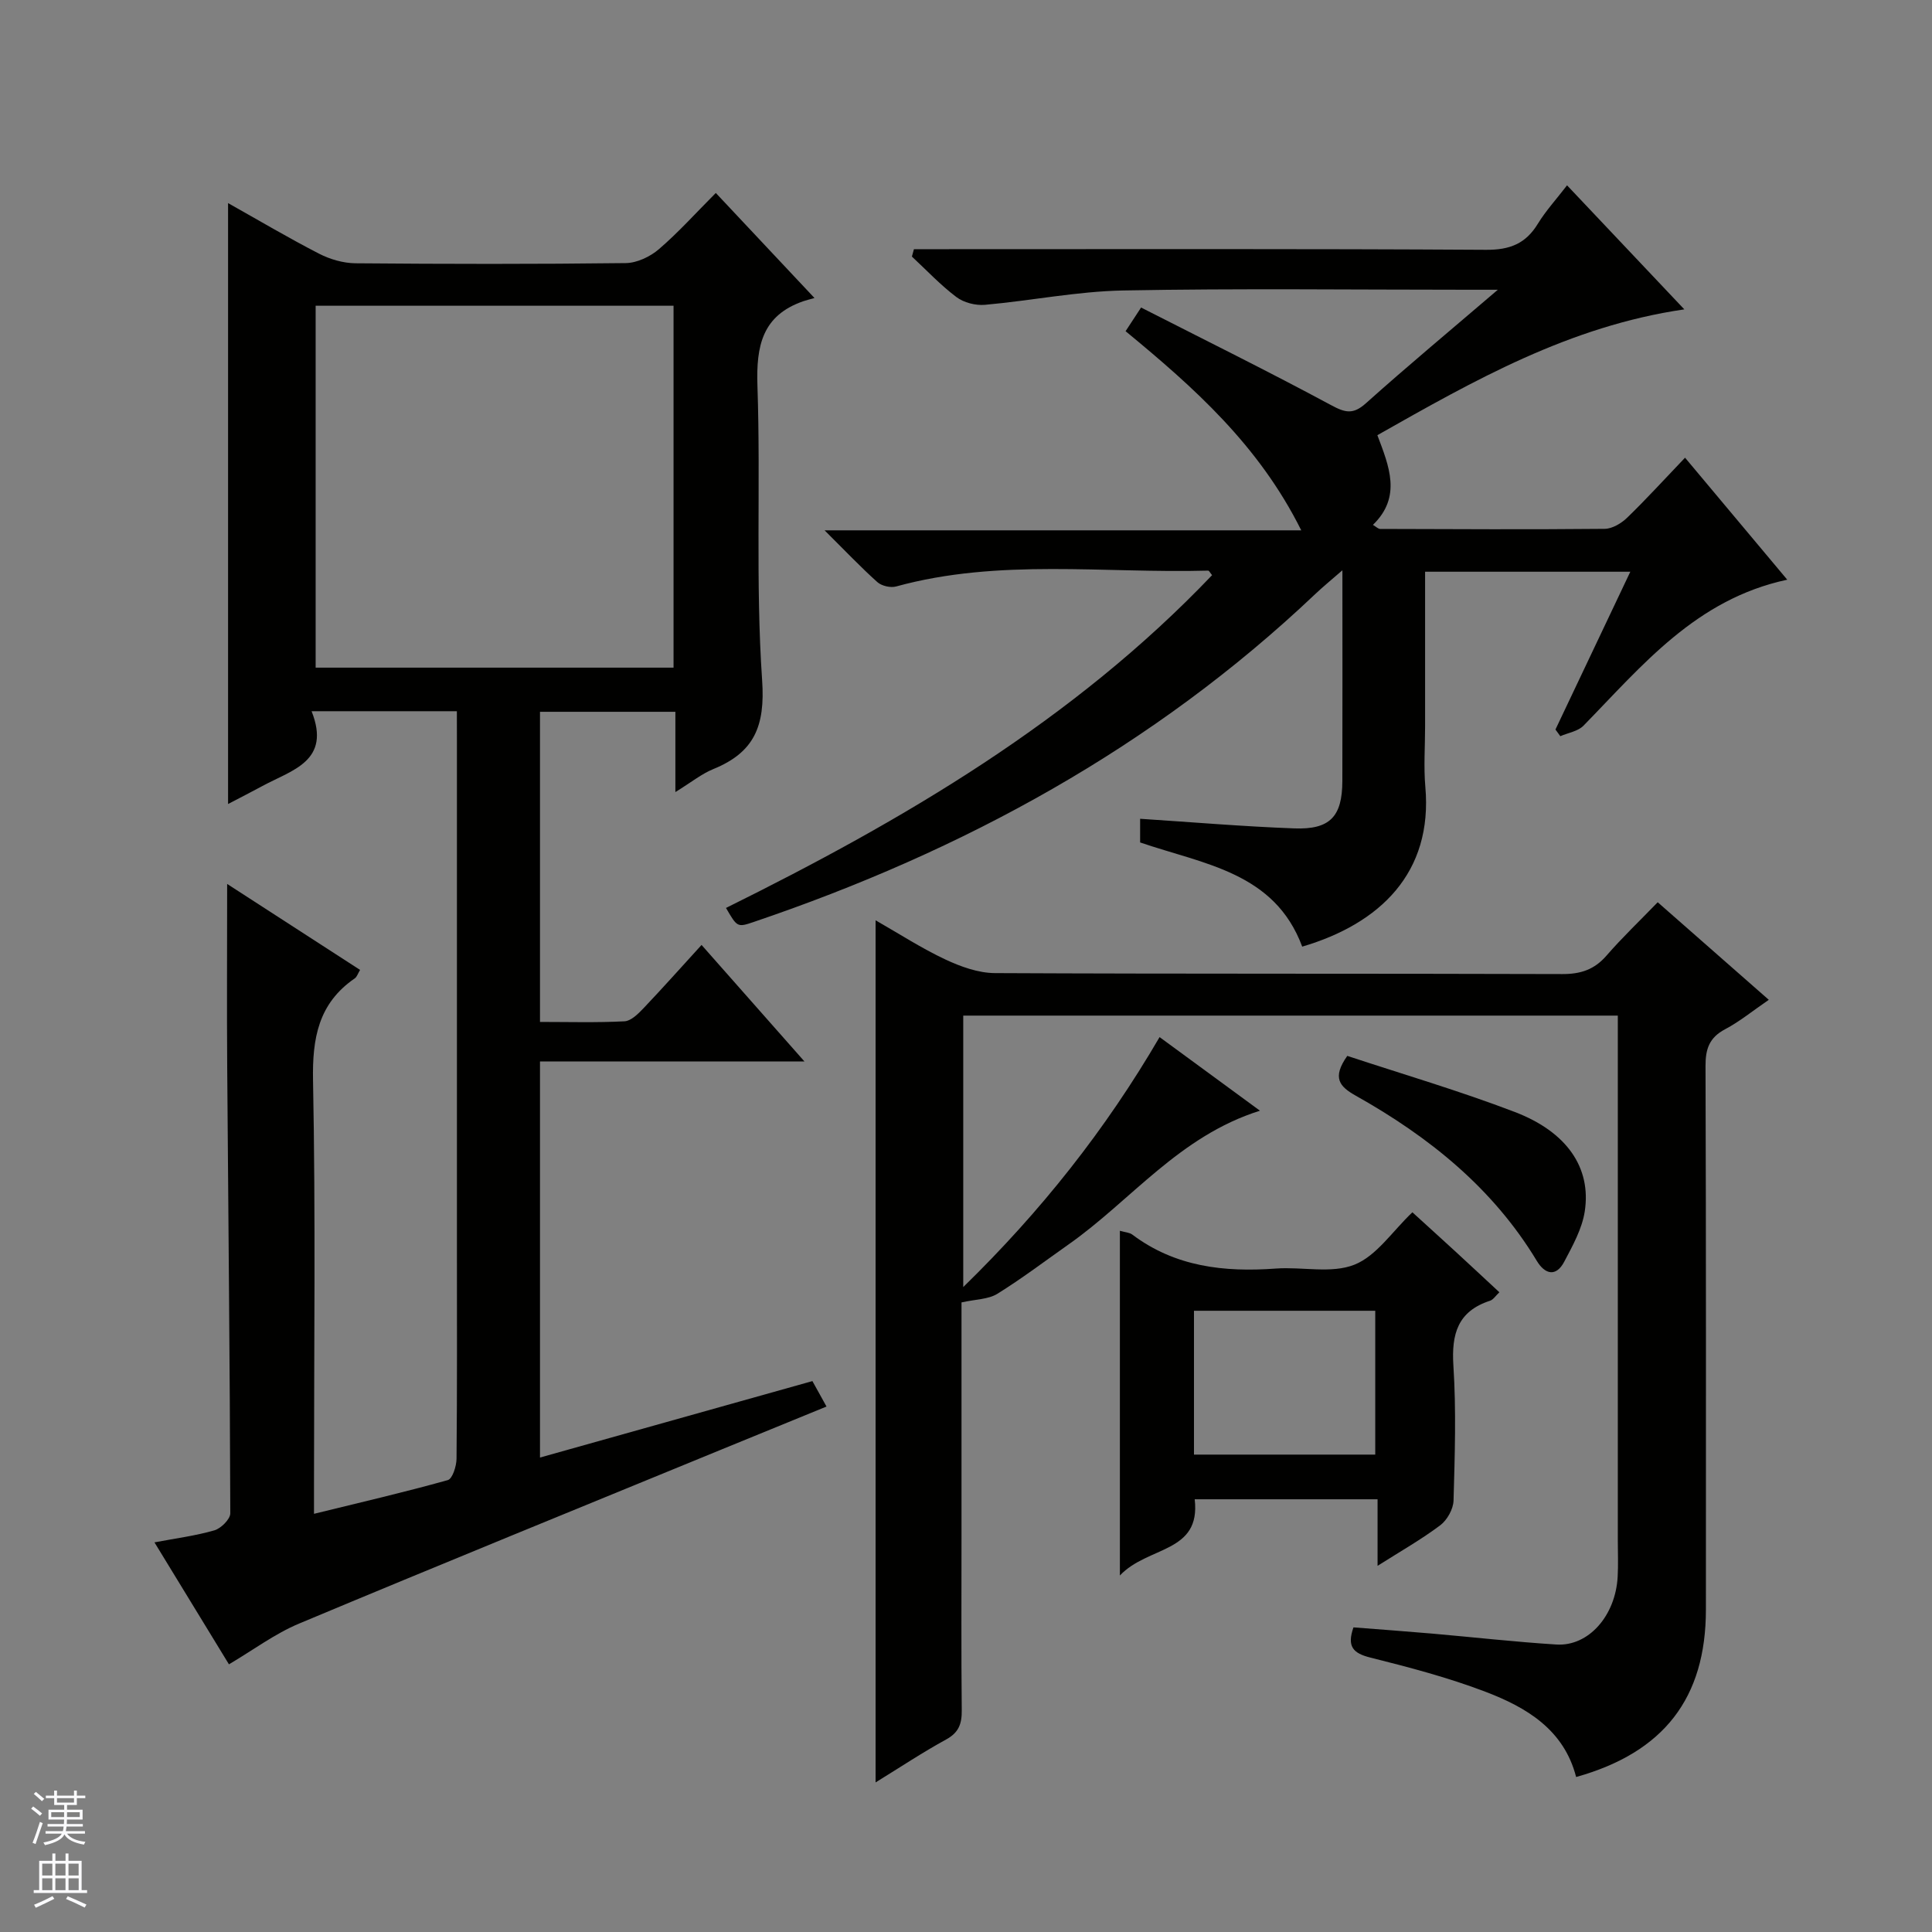
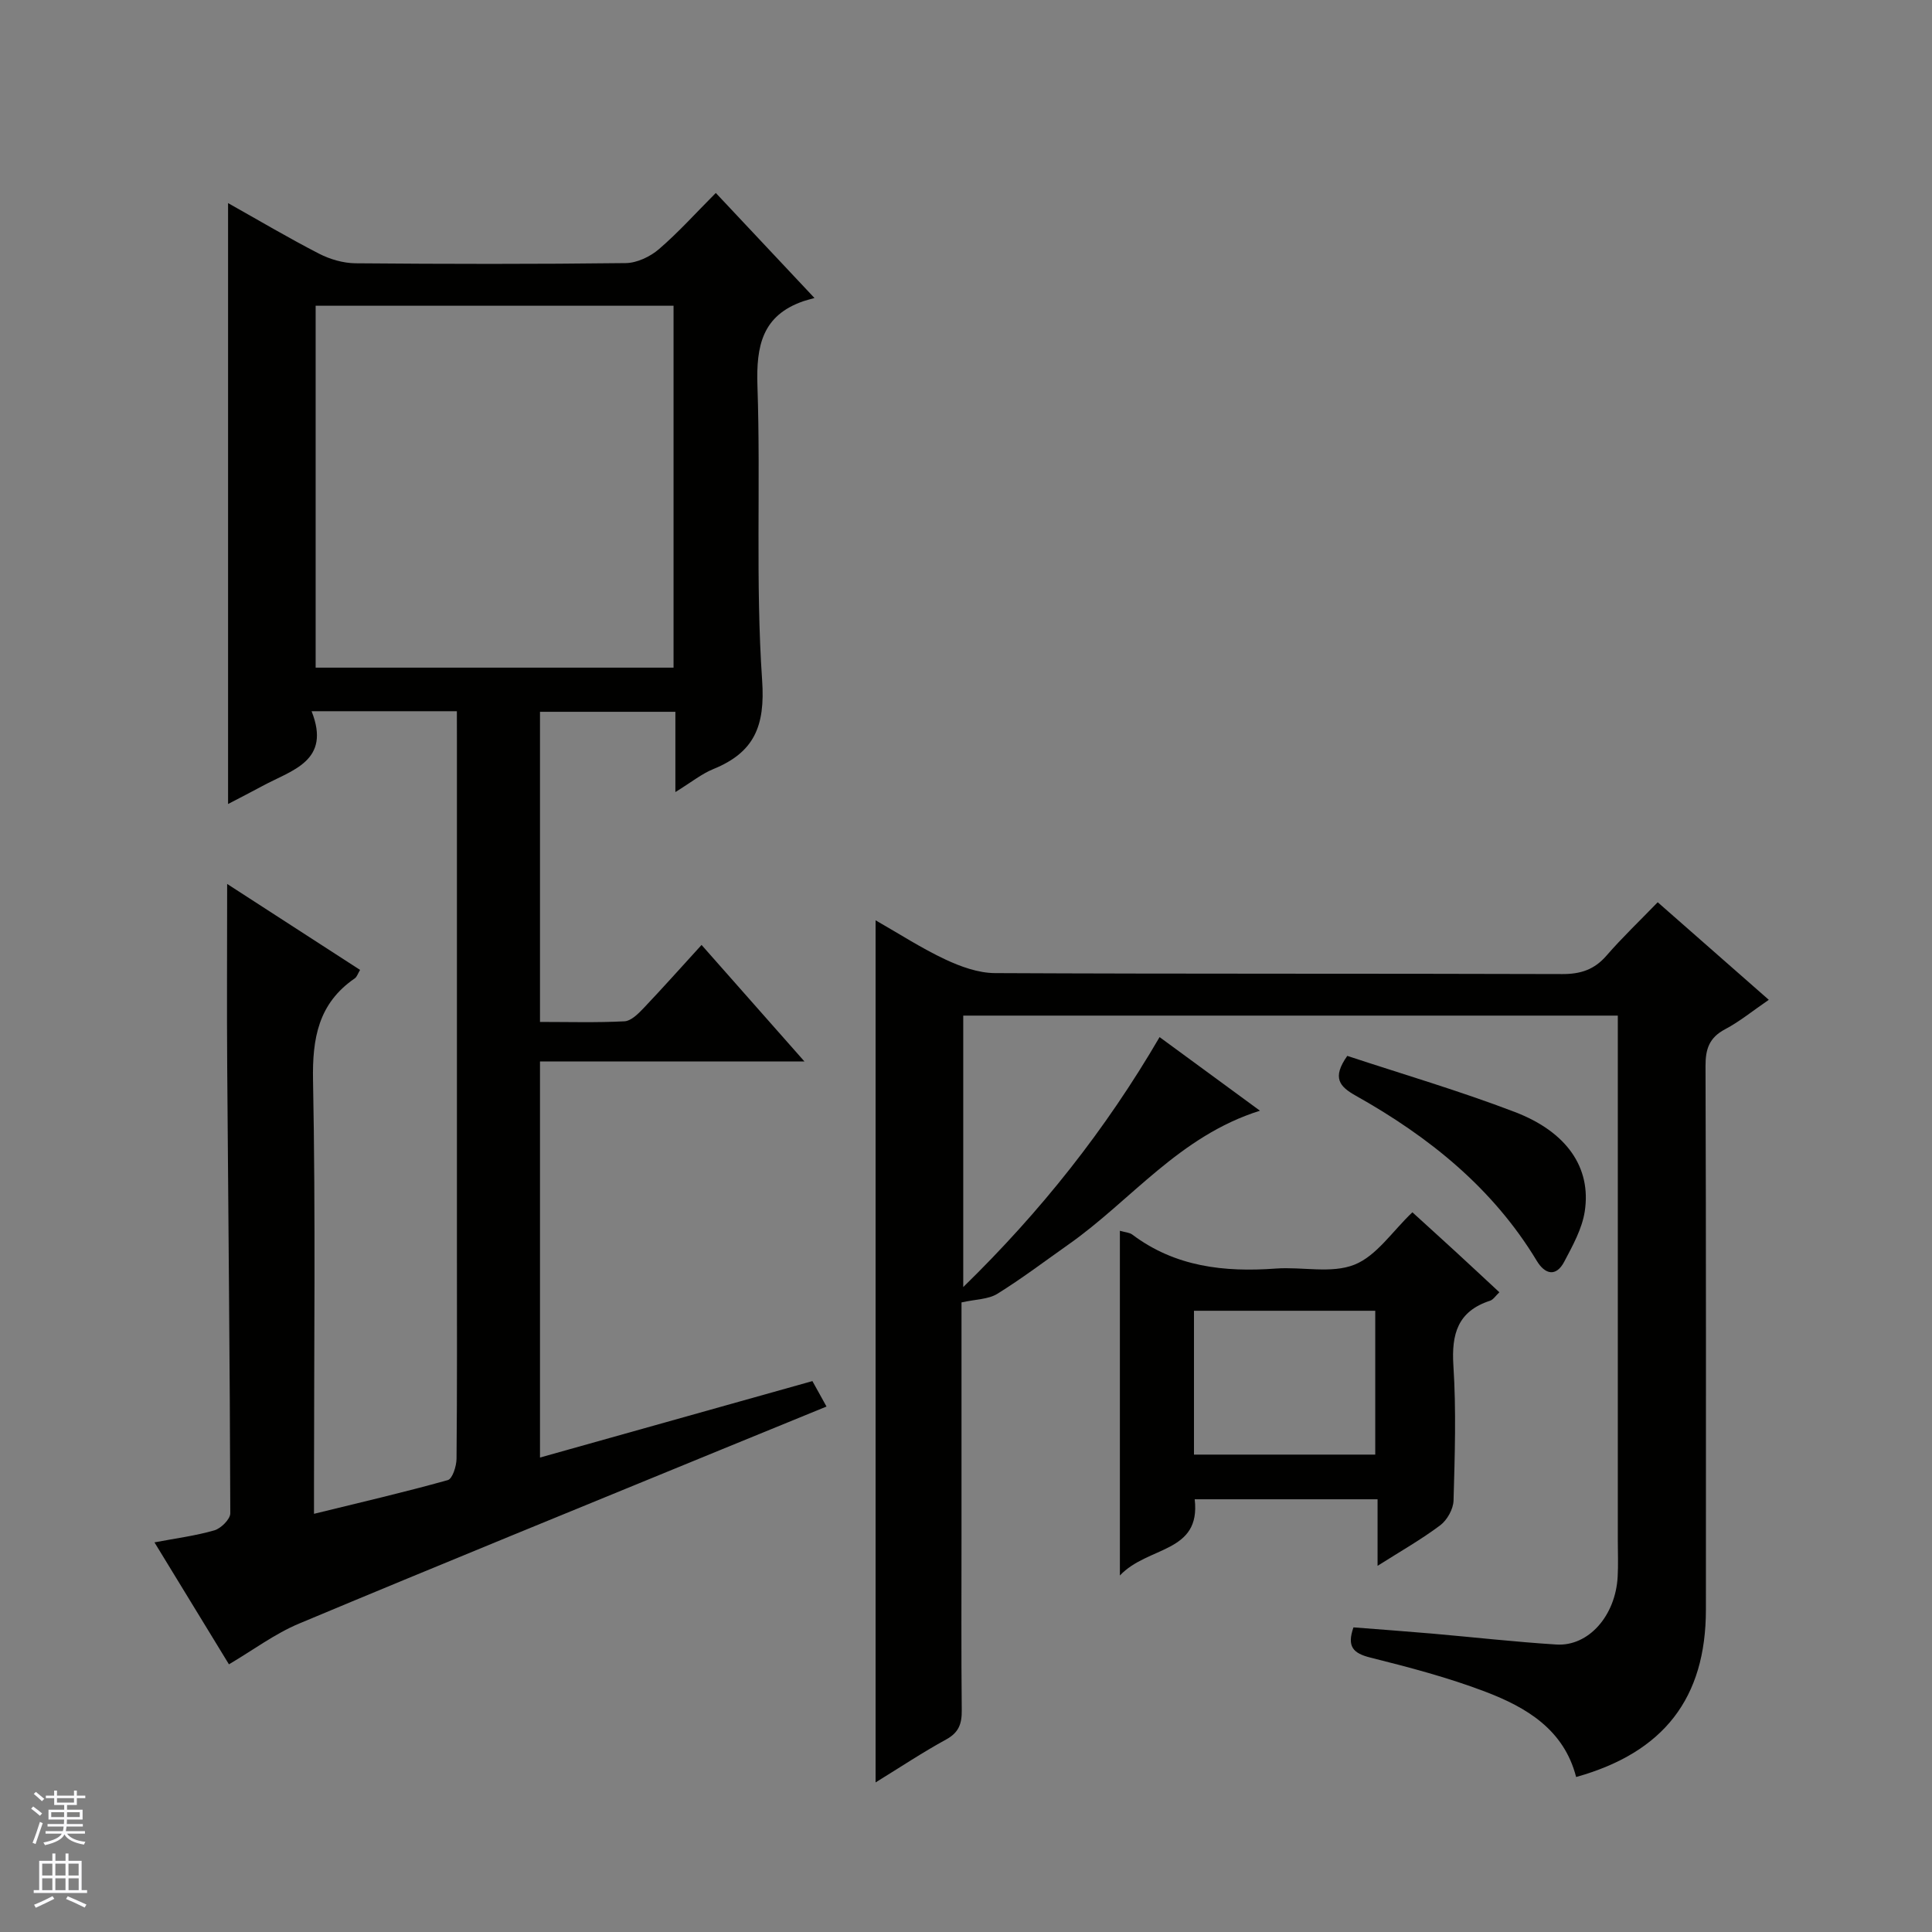
<svg xmlns="http://www.w3.org/2000/svg" enable-background="new 0 0 400 400" viewBox="0 0 400 400">
  <rect x="0" y="0" width="400" height="400" fill="#808080" stroke="none" />
  <g fill="#010100">
    <path d="m94.59 147.25c-10.26 0-19.7 0-30.08 0 4.11 10.35-4.07 12.17-10.19 15.49-2.16 1.17-4.36 2.29-7.1 3.72 0-41.61 0-82.7 0-124.41 6.27 3.52 12.46 7.19 18.85 10.48 2.26 1.16 4.99 1.95 7.51 1.98 18.66.16 37.32.19 55.98-.04 2.33-.03 5.06-1.33 6.87-2.89 4.02-3.45 7.58-7.43 11.77-11.63 6.56 6.98 12.99 13.83 20.43 21.75-.95.27-1.62.43-2.27.65-8.55 2.94-9.82 9.25-9.54 17.54.69 20.3-.42 40.7.97 60.94.66 9.53-1.64 14.95-10.11 18.4-2.41.98-4.51 2.7-7.85 4.76 0-3.35 0-5.87 0-8.38 0-2.63 0-5.27 0-8.24-9.48 0-18.56 0-28.03 0v64.21c5.95 0 11.73.17 17.49-.13 1.36-.07 2.83-1.54 3.92-2.68 4-4.21 7.86-8.55 12.04-13.13 7.07 8.01 13.86 15.7 21.3 24.12-18.68 0-36.53 0-54.75 0v82.01c18.81-5.28 37.38-10.49 56.4-15.83.85 1.53 1.7 3.06 2.92 5.27-7.37 3.02-14.52 5.93-21.66 8.86-29.2 11.99-58.44 23.89-87.55 36.08-4.99 2.09-9.44 5.44-14.51 8.43-5.06-8.28-10.13-16.59-15.42-25.25 4.43-.84 8.51-1.36 12.41-2.49 1.37-.4 3.3-2.32 3.29-3.54-.08-30.8-.42-61.61-.64-92.41-.09-12.3-.01-24.6-.01-37.88 9.37 6.06 18.32 11.85 27.52 17.8-.45.73-.64 1.44-1.1 1.75-7.53 5.18-8.81 12.38-8.64 21.16.54 27.81.2 55.65.2 83.47v6.23c9.55-2.34 18.68-4.46 27.7-6.98.97-.27 1.8-2.9 1.81-4.44.14-14.66.08-29.32.08-43.99 0-34.82 0-69.64 0-104.47-.01-2-.01-3.97-.01-6.29zm44.86-9.02c0-25.22 0-50.09 0-74.93-24.94 0-49.51 0-74.1 0v74.93z" />
    <path d="m181.28 190.54c4.96 2.83 9.53 5.8 14.43 8.1 3.18 1.49 6.82 2.81 10.27 2.83 39.16.19 78.32.07 117.48.2 3.8.01 6.63-.92 9.14-3.81 3.27-3.77 6.9-7.22 10.61-11.06 7.7 6.77 15.12 13.28 23 20.2-3.35 2.29-6.04 4.51-9.06 6.1-3.27 1.73-4.06 4.1-4.04 7.64.13 37.49.08 74.99.08 112.48 0 18.33-8.68 29.6-26.87 34.69-2.52-9.82-10.29-14.42-18.8-17.66-7.72-2.94-15.79-5.06-23.82-7.07-3.59-.9-4.86-2.3-3.48-6.25 5.35.42 10.77.81 16.19 1.28 8.61.75 17.2 1.73 25.82 2.27 6.66.42 12.25-5.95 12.69-14.04.14-2.49.03-5 .03-7.5 0-34.33 0-68.66 0-102.99 0-1.8 0-3.59 0-5.68-45.35 0-90.26 0-135.52 0v56.2c16.11-15.71 29.48-32.6 40.65-51.75 6.87 5.04 13.46 9.87 20.78 15.24-16.73 5.26-26.67 18.58-39.63 27.69-4.9 3.45-9.68 7.08-14.76 10.23-1.85 1.14-4.43 1.11-7.4 1.77v48.47c0 12-.07 24 .05 35.99.03 2.77-.6 4.59-3.23 6.03-4.92 2.69-9.6 5.81-14.61 8.89 0-59.54 0-118.64 0-178.49z" />
-     <path d="m236.05 174.42c0-1.67 0-3.29 0-4.9 10.78.7 21.33 1.6 31.91 1.99 7.42.28 9.94-2.46 9.96-9.81.04-14.15.01-28.31.01-43.63-2.34 2.04-4.05 3.43-5.65 4.95-33.45 31.72-72.89 53.18-116.28 67.88-3.35 1.14-3.38 1.05-5.69-2.92 36.8-18.21 71.97-38.83 100.64-68.9-.42-.5-.62-.95-.82-.94-21.55.6-43.29-2.57-64.59 3.28-1.15.32-2.99-.1-3.88-.89-3.45-3.09-6.64-6.46-10.94-10.73h98.69c-8.79-17.65-22.24-29.59-36.37-41.23.84-1.28 1.63-2.48 3.21-4.9 13.19 6.72 26.39 13.24 39.34 20.21 2.95 1.59 4.56 1.98 7.21-.39 8.62-7.72 17.52-15.12 27.31-23.5-2.89 0-4.48 0-6.07 0-23.83 0-47.66-.3-71.49.15-9.56.18-19.07 2.12-28.63 2.97-1.94.17-4.38-.45-5.91-1.61-3.3-2.49-6.17-5.55-9.21-8.38.14-.51.28-1.02.42-1.53h5.49c37.66 0 75.32-.1 112.98.13 4.91.03 8.19-1.27 10.71-5.4 1.63-2.67 3.79-5.02 6.04-7.95 8.02 8.48 15.75 16.65 24.28 25.68-23.81 3.48-43.51 14.71-63.55 26.05 2.4 6.38 5.11 12.73-.92 18.57.68.4 1.09.84 1.5.84 15.5.05 30.99.13 46.49-.02 1.57-.02 3.44-1.14 4.64-2.3 3.94-3.81 7.64-7.88 11.99-12.43 7.21 8.61 13.96 16.67 21.16 25.26-18.93 4.05-30.04 17.8-42.18 30.22-1.14 1.17-3.18 1.47-4.8 2.18-.34-.46-.68-.92-1.01-1.38 5.09-10.73 10.18-21.45 15.5-32.67-14.36 0-28.18 0-42.49 0v32.04c0 4.17-.31 8.36.05 12.49 1.58 17.8-9.39 28.35-25.49 33.09-5.73-15.39-20.27-17.03-33.56-21.57z" />
    <path d="m231.86 326.19c0-24.85 0-47.92 0-71.37 1.1.32 1.98.35 2.56.78 8.9 6.7 19.05 7.82 29.74 7.04 5.45-.4 11.49 1.1 16.26-.8 4.58-1.82 7.86-6.92 12-10.85 3.01 2.75 6.04 5.48 9.04 8.24 2.93 2.69 5.83 5.41 8.97 8.32-.78.73-1.26 1.53-1.93 1.75-6.69 2.18-8.01 6.87-7.59 13.44.6 9.28.29 18.63.03 27.94-.05 1.76-1.32 4.03-2.75 5.11-3.93 2.95-8.25 5.4-12.98 8.4 0-4.9 0-9.14 0-13.78-12.72 0-25.09 0-37.86 0 1.31 11.21-9.72 9.63-15.49 15.78zm15.34-25.03h37.53c0-10.2 0-19.97 0-29.78-12.65 0-25.02 0-37.53 0z" />
    <path d="m278.94 218.61c11.47 3.79 23.25 7.24 34.67 11.61 10.82 4.13 15.87 11.56 14.5 20.56-.55 3.62-2.5 7.12-4.25 10.44-1.69 3.21-3.99 2.63-5.67-.15-9.12-15.13-22.38-25.74-37.51-34.23-3.34-1.88-4.95-3.68-1.74-8.23z" />
  </g>
  <path d="m6.45 374.46.42-.45c.65.47 1.27.95 1.85 1.44l-.45.49c-.66-.56-1.26-1.06-1.83-1.48m.93 7.33-.63-.26c.55-1.36 1.05-2.8 1.52-4.33.19.1.38.19.59.27-.46 1.29-.95 2.73-1.48 4.32m-.38-10.38.44-.42c.43.34 1.01.82 1.74 1.44l-.49.49c-.53-.51-1.09-1.01-1.69-1.51m2.5.35h1.72v-1.04h.59v1.04h3.52v-1.04h.59v1.04h1.75v.53h-1.75v1.42h-2.03v.97h3.22v2.03h-3.24c0 .35-.01.66-.03.93h3.32v.53h-3.37c-.03.27-.08.58-.15.94h3.96v.53h-3.71c.67.92 1.93 1.48 3.79 1.68-.13.24-.23.44-.29.59-2.13-.38-3.48-1.08-4.04-2.12-.43.97-1.77 1.72-4.03 2.23-.09-.19-.2-.37-.33-.55 2.1-.42 3.37-1.03 3.81-1.83h-3.36v-.53h3.58c.08-.29.13-.61.16-.94h-3.33v-.53h3.39c.02-.27.04-.58.04-.93h-3.23v-2.03h3.25v-.97h-2.07v-1.42h-1.73zm1.12 3.44v1h2.65c.01-.3.02-.44.01-.4v-.25-.35zm1.19-2h3.52v-.91h-3.52zm4.71 2h-2.63v.59c0 .15-.01.28-.01.4h2.64z" fill="#fafafc" />
  <path d="m13.55 383.74h.63v1.52h2.72v6.07h1.13v.6h-11.05v-.6h1.13v-6.07h2.73v-1.52h.63v1.52h2.1v-1.52zm-2.68 8.83.38.56c-1.24.63-2.53 1.25-3.85 1.85-.1-.21-.21-.42-.34-.63 1.36-.55 2.63-1.15 3.81-1.78m-2.13-4.27h2.1v-2.45h-2.1zm0 3.04h2.1v-2.46h-2.1zm2.72-3.04h2.1v-2.45h-2.1zm0 3.04h2.1v-2.46h-2.1zm6.07 3.6c-1.41-.71-2.7-1.3-3.86-1.78l.35-.56c1.45.62 2.75 1.19 3.88 1.72zm-1.25-9.09h-2.1v2.45h2.1zm-2.09 5.49h2.1v-2.46h-2.1z" fill="#fafafc" />
</svg>